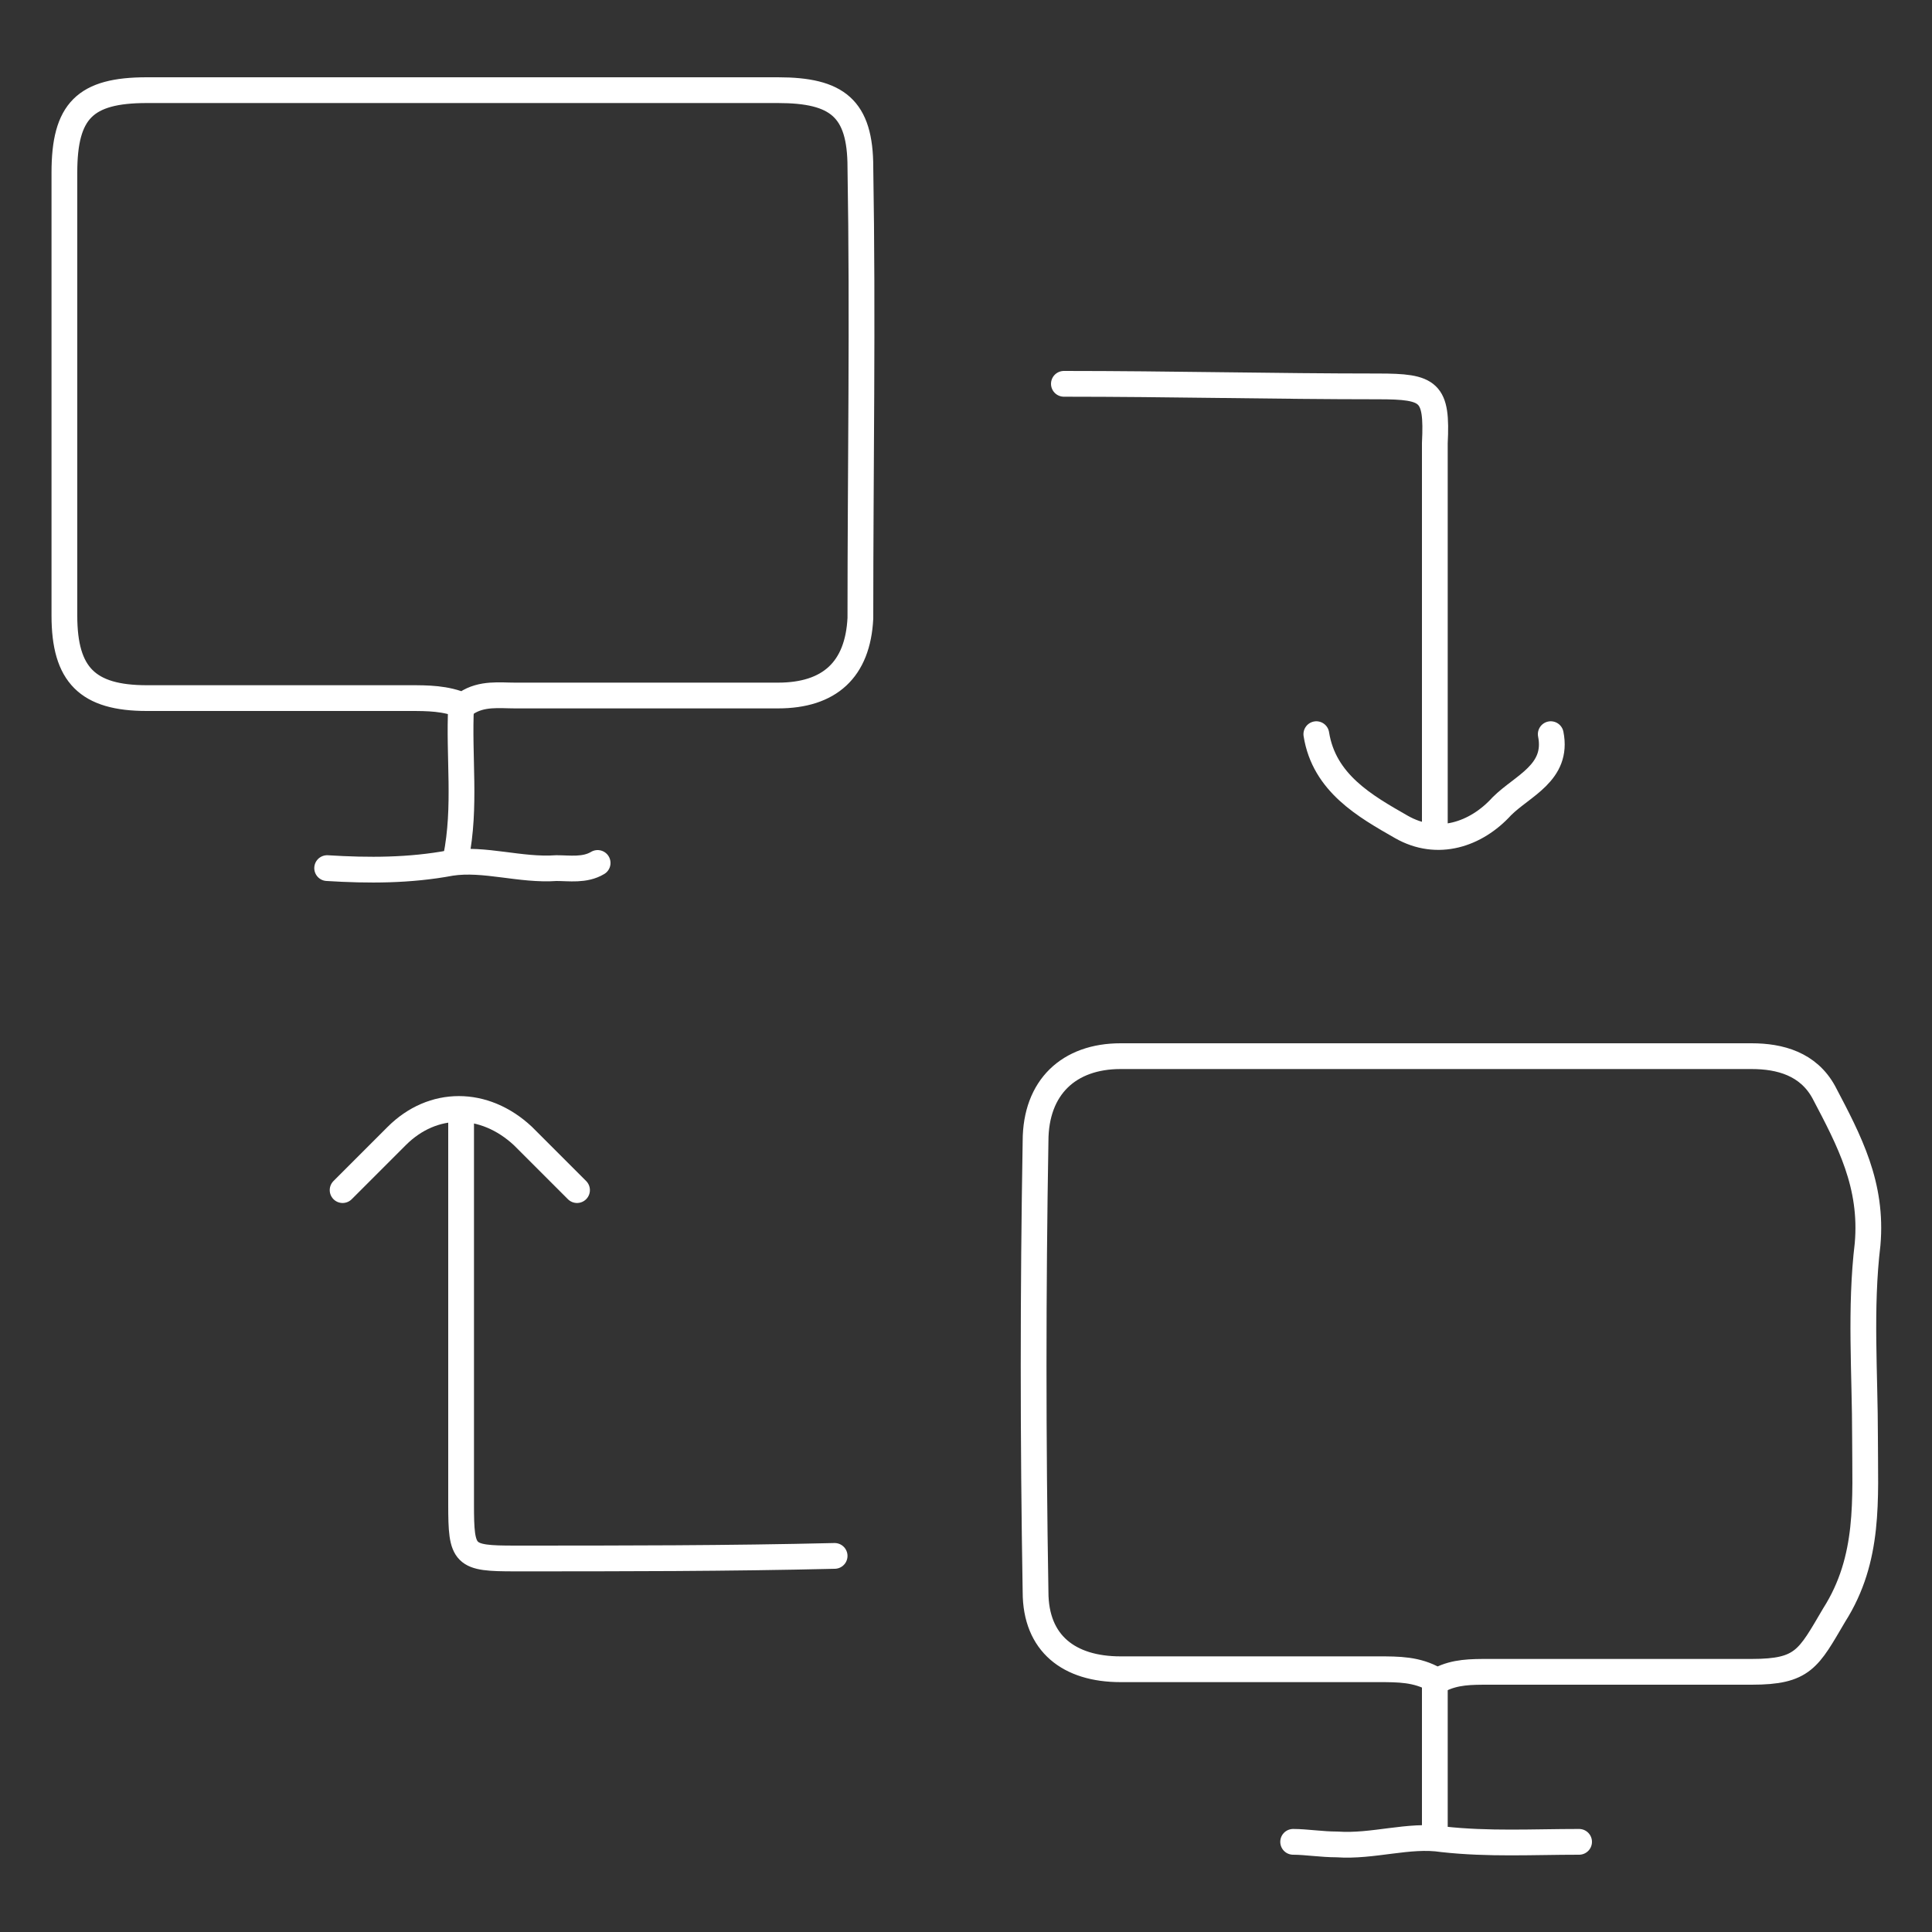
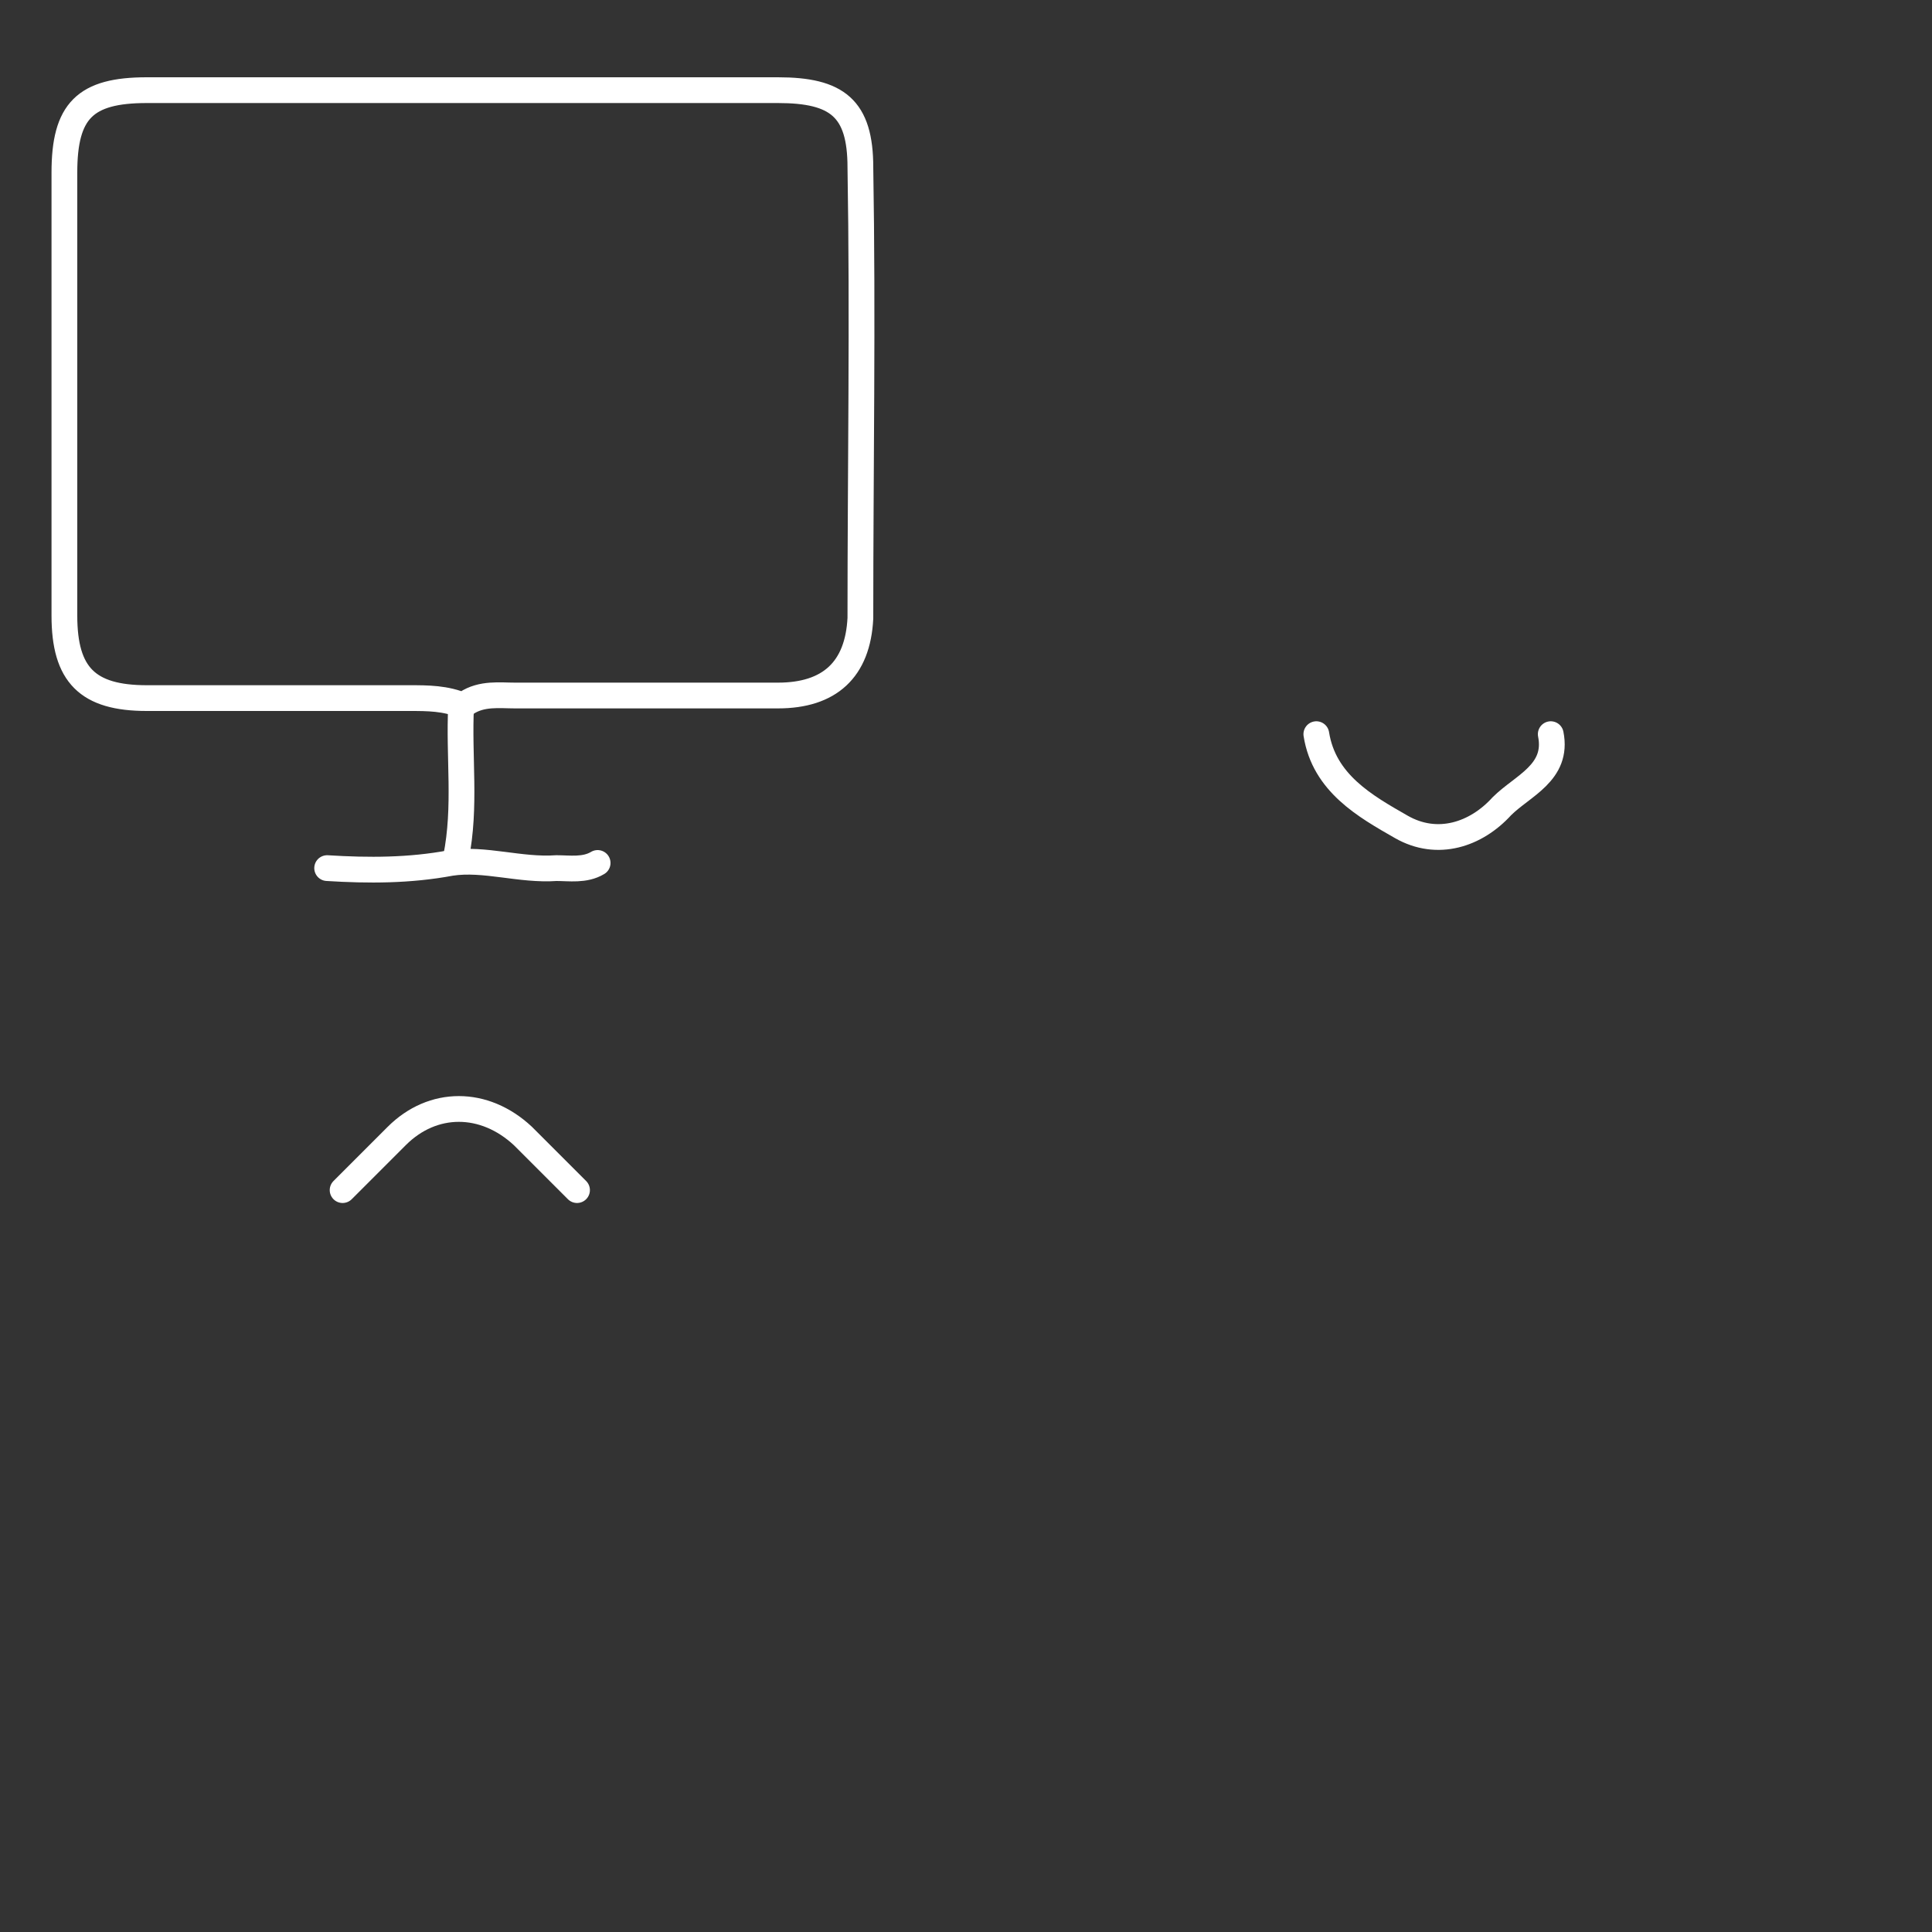
<svg xmlns="http://www.w3.org/2000/svg" version="1.1" id="Layer_1" x="0px" y="0px" viewBox="0 0 75 75" style="enable-background:new 0 0 75 75;" xml:space="preserve">
  <rect x="0" y="0" width="75" height="75" fill="#333333" stroke="none" />
  <style type="text/css">
	.st0{fill:none;stroke:#FFFFFF;stroke-linecap:round;stroke-linejoin:round;stroke-miterlimit:10;}
</style>
  <g id="wLBs7x.tif">
    <g>
-       <path class="st0" d="M55.9,65.2c0.6-0.3,1.2-0.3,1.9-0.3c3.4,0,6.8,0,10.2,0c2,0,2.2-0.5,3.2-2.2c1.4-2.2,1.2-4.5,1.2-6.9    c0-2.5-0.2-5,0.1-7.5c0.2-2.3-0.7-4-1.7-5.9C70.2,41.3,69.1,41,68,41c-8.2,0-16.3,0-24.5,0c-2,0-3.3,1.2-3.3,3.3    c-0.1,5.8-0.1,11.6,0,17.5c0,2,1.3,3,3.3,3c3.3,0,6.7,0,10,0c0.8,0,1.5,0,2.2,0.4" />
      <path class="st0" d="M18.1,27.3c0.6-0.4,1.3-0.3,1.9-0.3c3.4,0,6.8,0,10.2,0c2,0,3.1-1,3.2-3c0-5.8,0.1-11.6,0-17.5    c0-2.3-0.9-3-3.2-3c-8.2,0-16.3,0-24.5,0c-2.4,0-3.2,0.8-3.2,3.2c0,5.7,0,11.4,0,17.2c0,2.3,0.9,3.2,3.2,3.2c3.4,0,6.8,0,10.2,0    c0.7,0,1.4,0,2.1,0.3" />
-       <path class="st0" d="M41.3,14.9c4.1,0,8.2,0.1,12.2,0.1c2,0,2.3,0.2,2.2,2.2c0,5,0,10.1,0,15.1" />
-       <path class="st0" d="M17.9,43.3c0,5,0,10.1,0,15.1c0,2,0.1,2.1,2.1,2.1c4.1,0,8.3,0,12.4-0.1" />
      <path class="st0" d="M17.9,27.4c-0.1,2,0.2,3.9-0.2,5.9" />
-       <path class="st0" d="M55.7,65.4c0,1.9,0,3.9,0,5.8" />
-       <path class="st0" d="M61.3,71.5c-1.8,0-3.5,0.1-5.3-0.1c-1.3-0.2-2.7,0.3-4.1,0.2c-0.6,0-1.2-0.1-1.7-0.1" />
      <path class="st0" d="M51.1,28.5c0.3,1.9,1.9,2.8,3.3,3.6c1.4,0.8,2.9,0.3,3.9-0.8c0.8-0.8,2.2-1.3,1.9-2.8" />
      <path class="st0" d="M12.7,33.7c1.6,0.1,3.2,0.1,4.8-0.2c1.3-0.2,2.7,0.3,4.1,0.2c0.5,0,1.1,0.1,1.6-0.2" />
      <path class="st0" d="M22.4,46.2c-0.7-0.7-1.4-1.4-2.1-2.1c-1.5-1.4-3.5-1.4-4.9,0c-0.7,0.7-1.4,1.4-2.1,2.1" />
    </g>
  </g>
</svg>